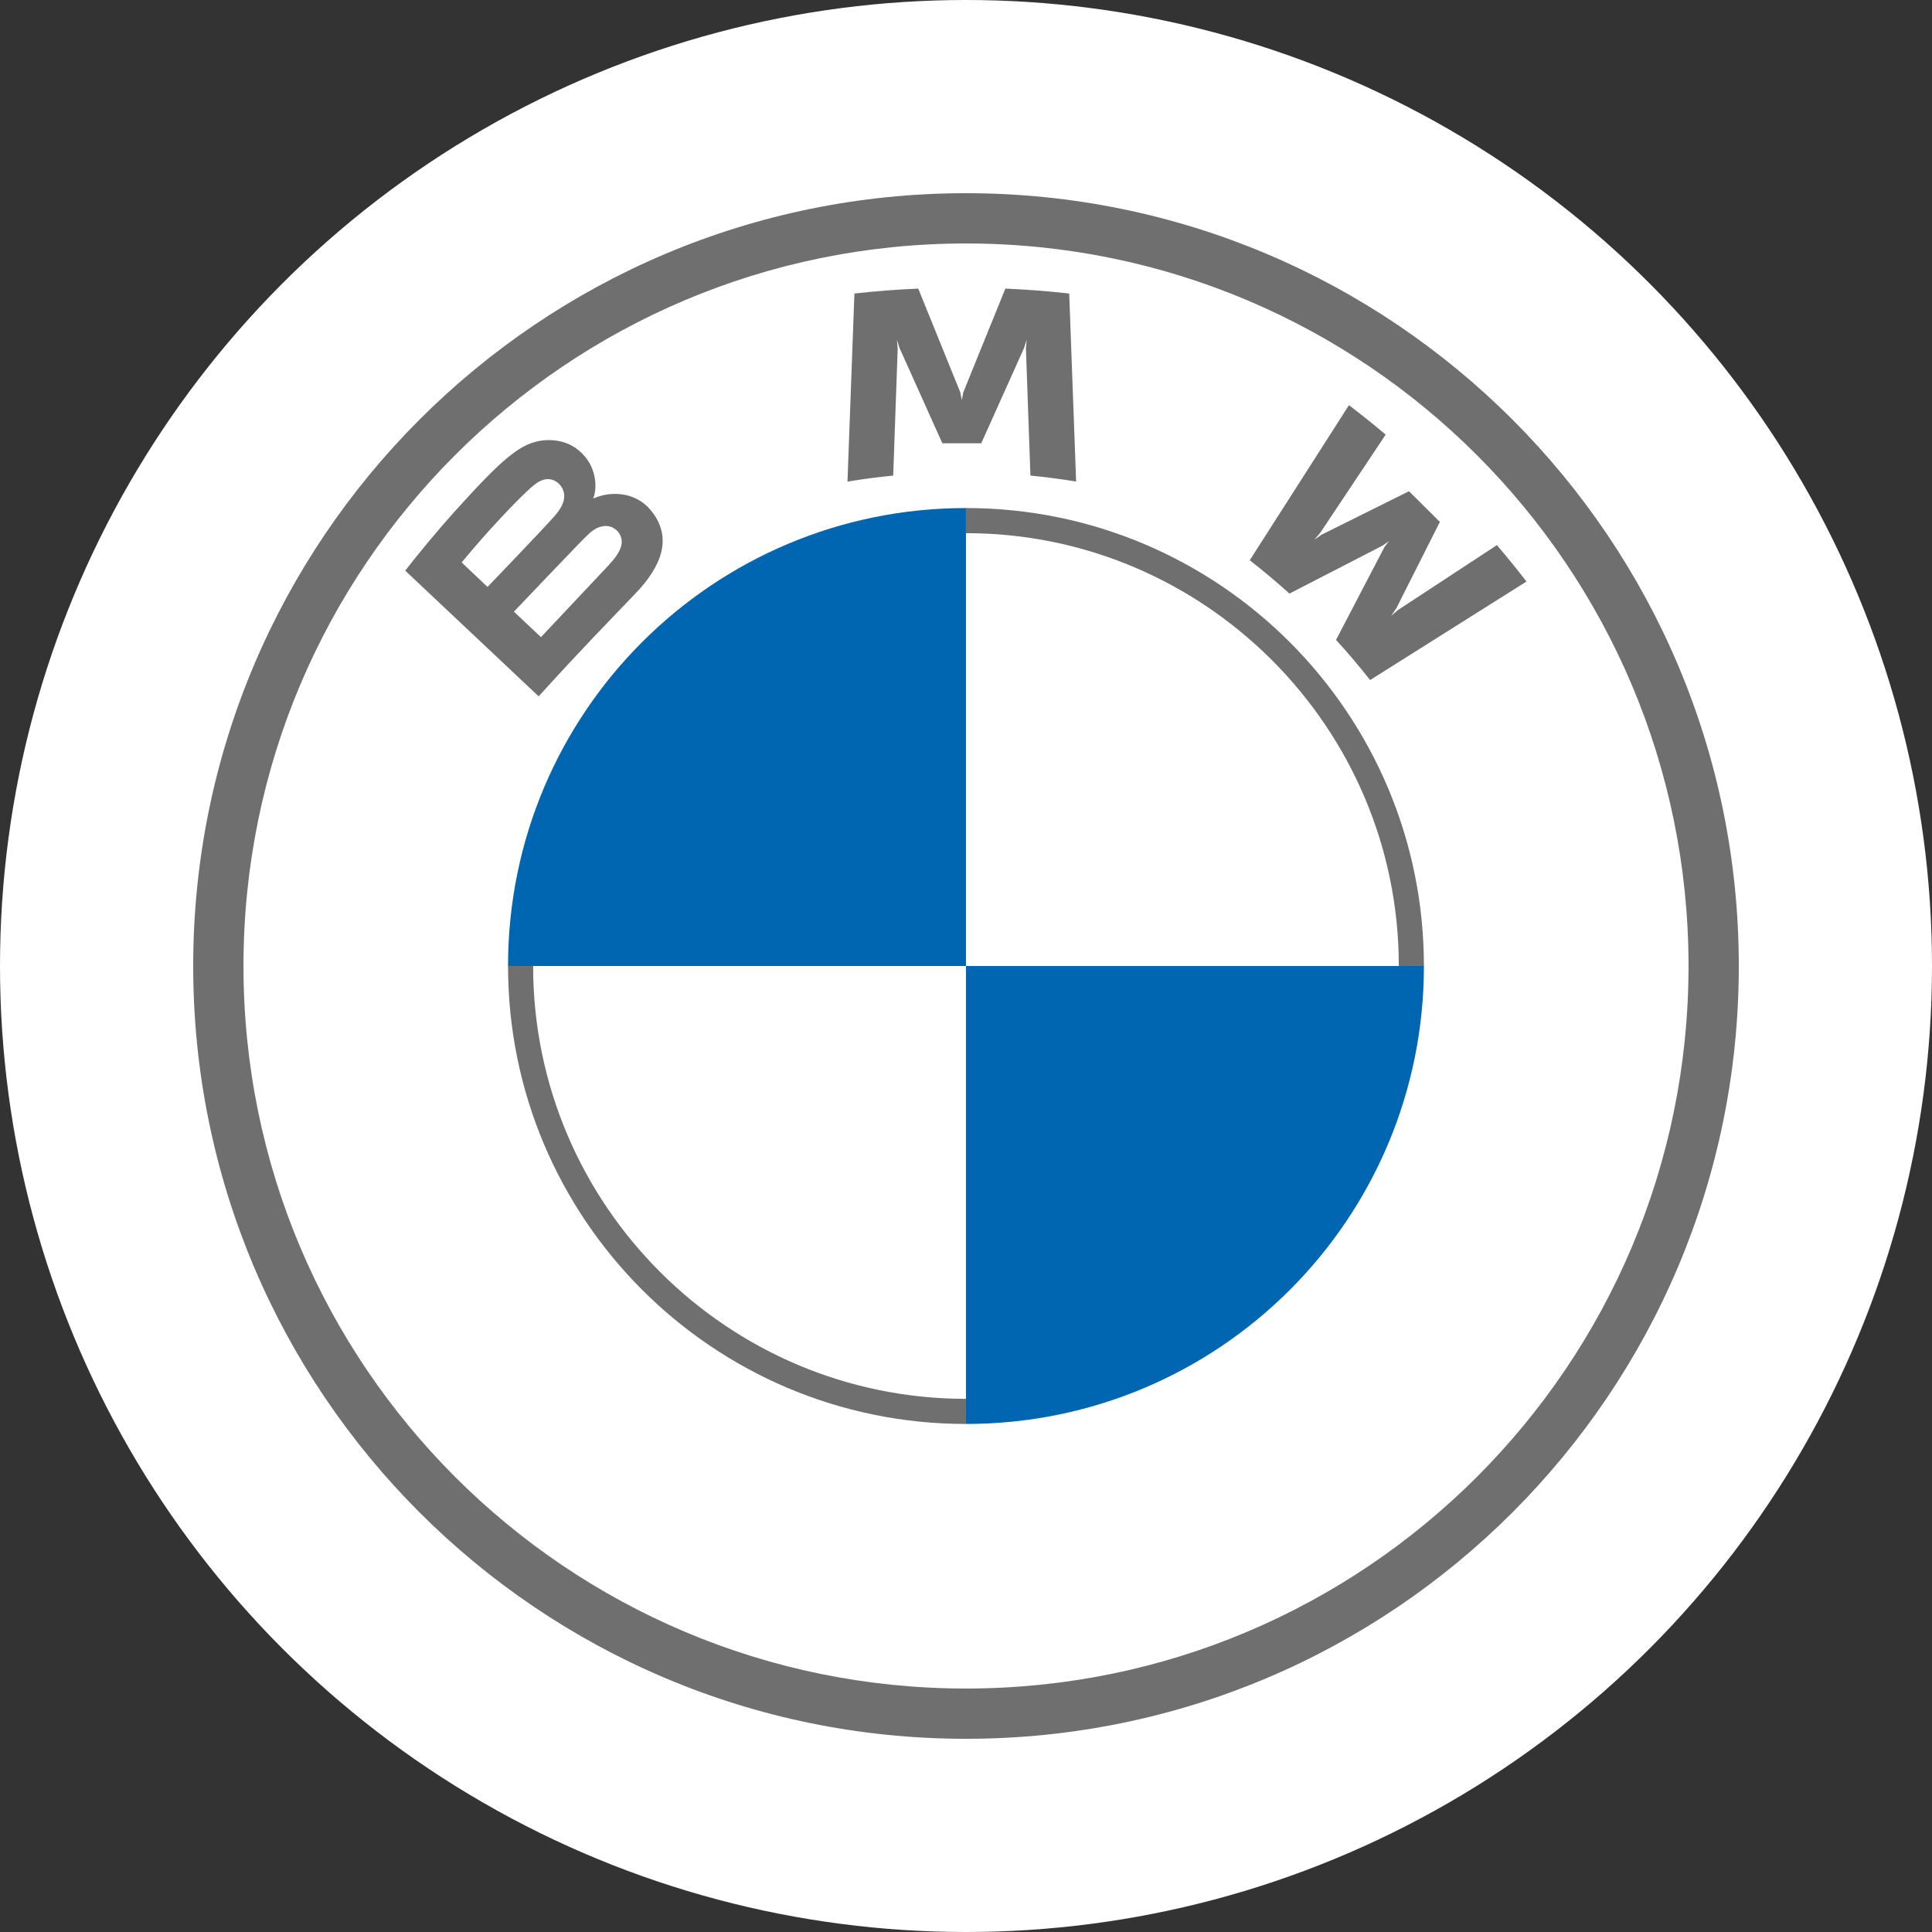
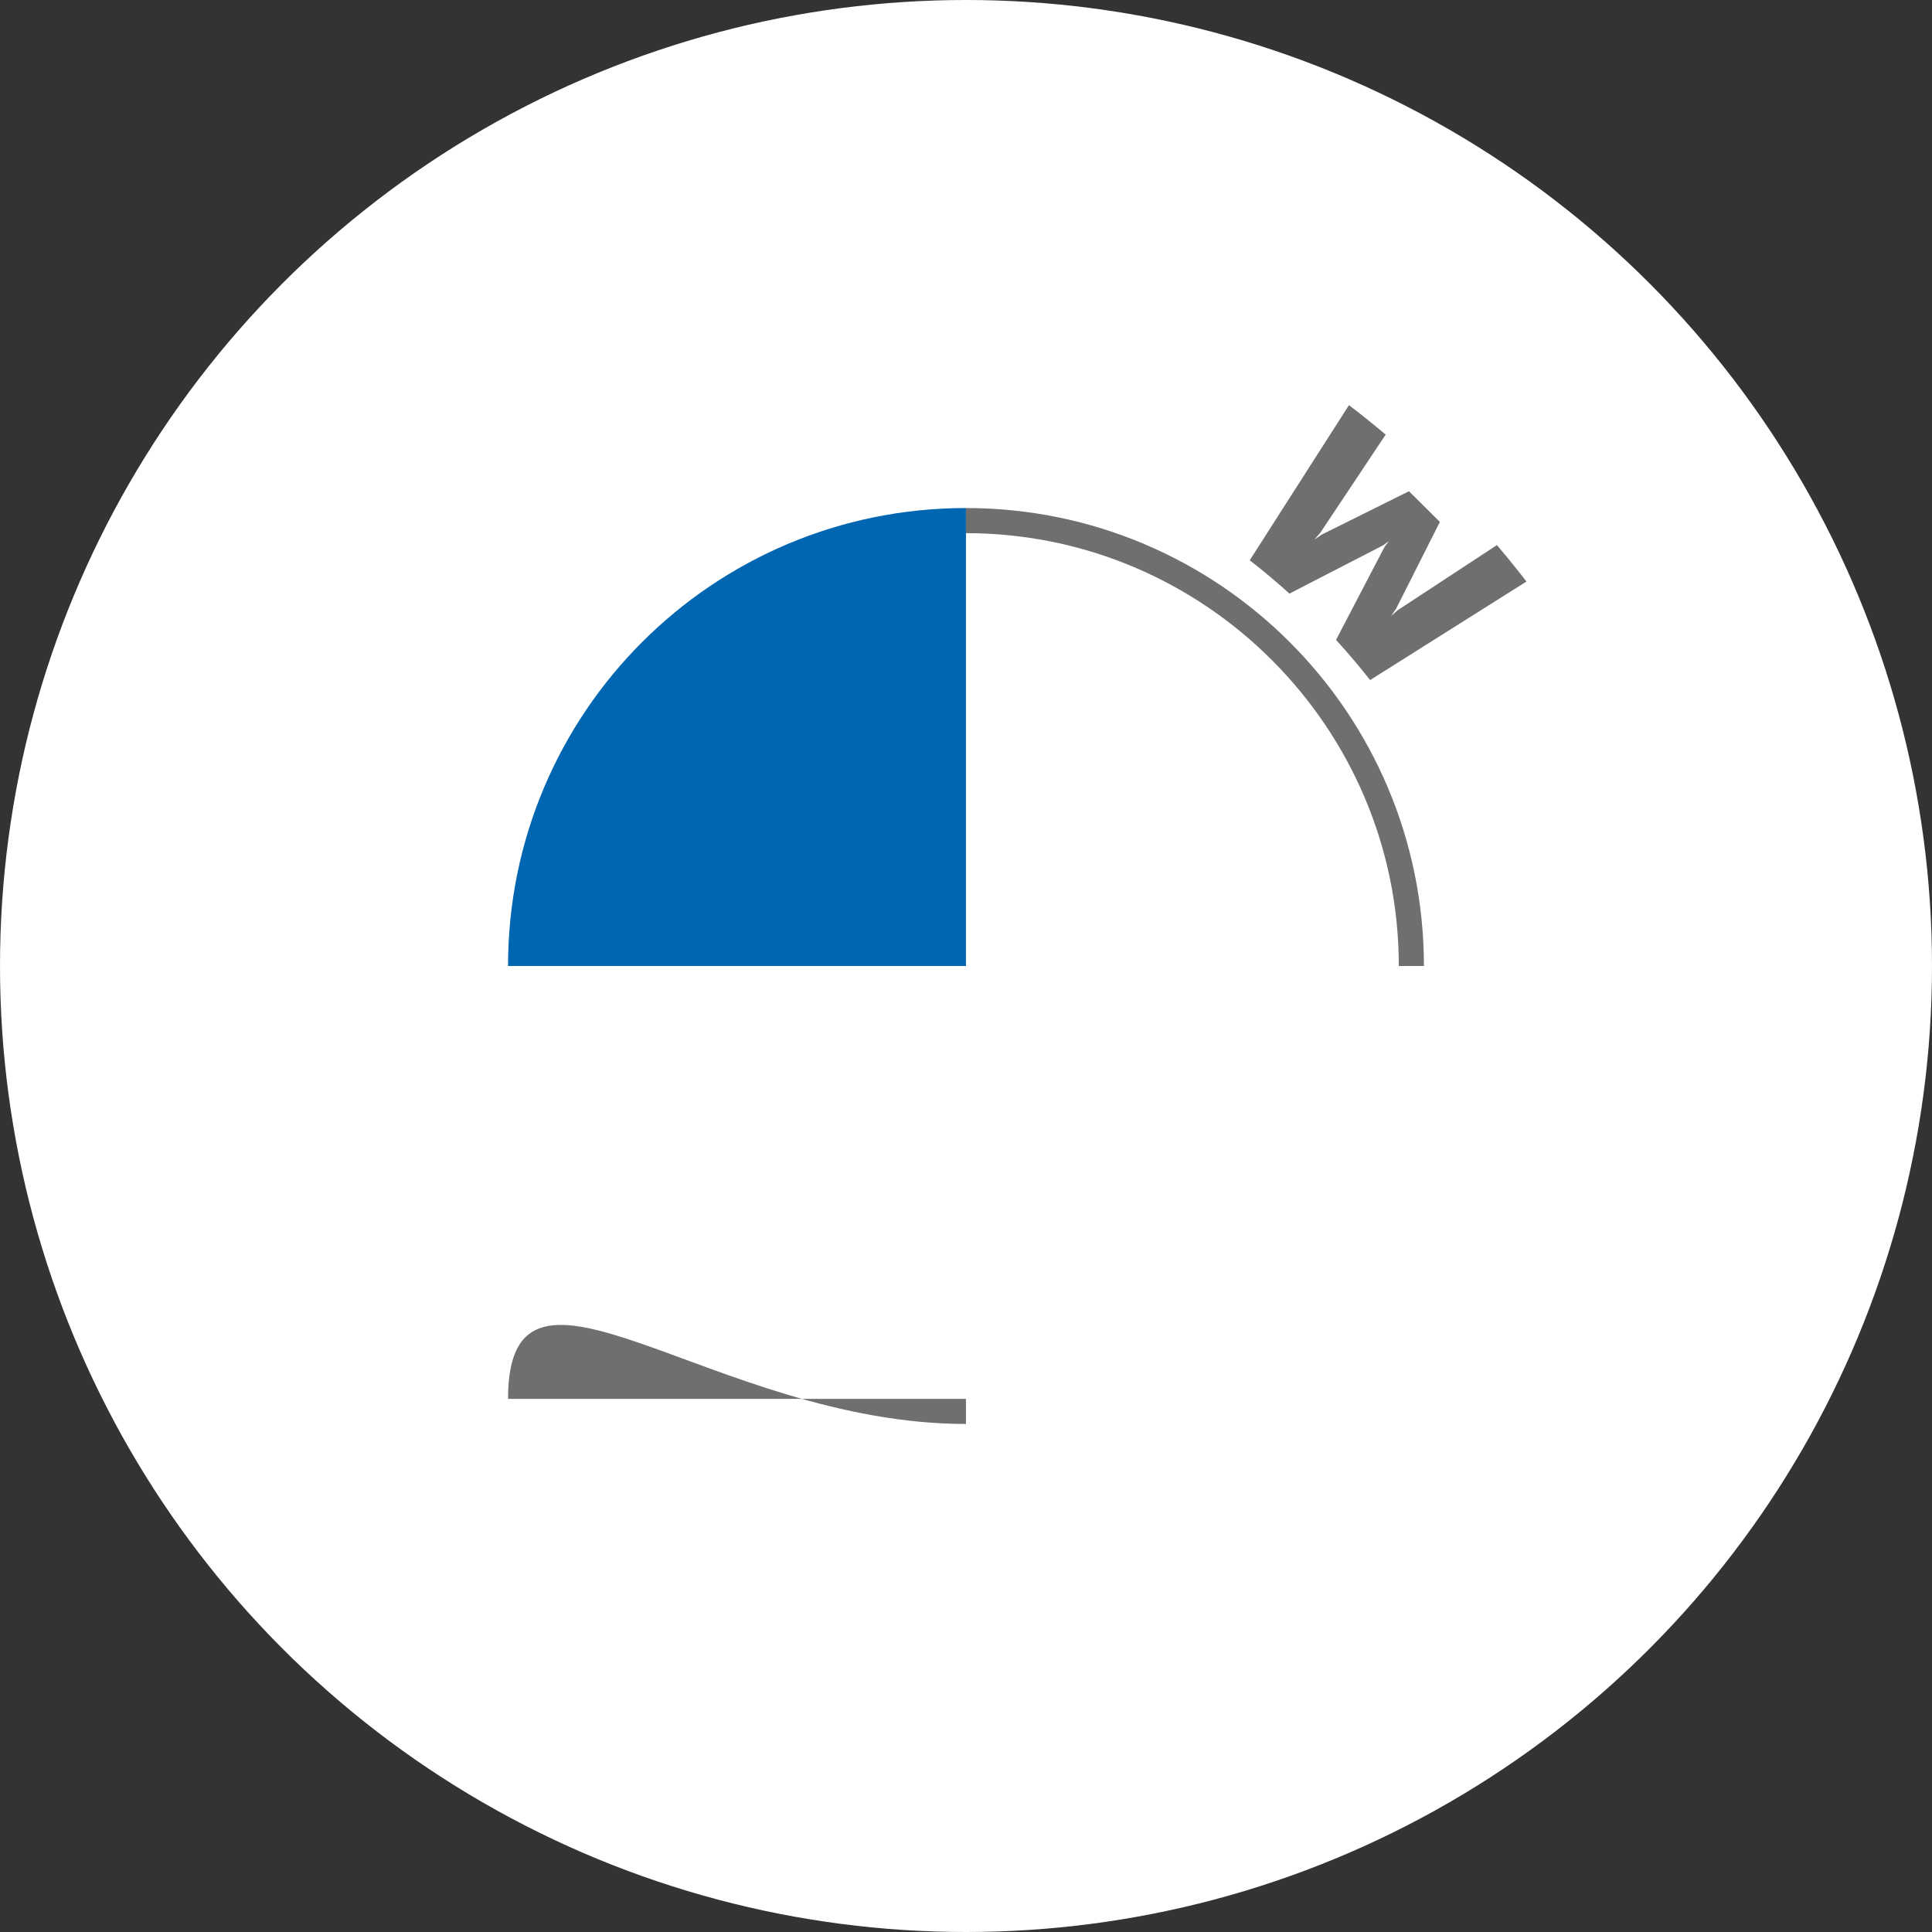
<svg xmlns="http://www.w3.org/2000/svg" width="50" height="50" viewBox="0 0 50 50" fill="none">
  <rect x="0" y="0" width="50" height="50" fill="#333333" stroke="none" />
  <circle cx="25" cy="25" r="25" fill="white" />
-   <path d="M25 5C13.955 5 5 13.955 5 25C5 36.045 13.955 45 25 45C36.045 45 45 36.045 45 25C45 13.955 36.045 5 25 5ZM43.699 25C43.699 35.327 35.328 43.699 25 43.699C14.672 43.699 6.301 35.327 6.301 25C6.301 14.673 14.673 6.301 25 6.301C35.327 6.301 43.699 14.673 43.699 25Z" fill="#6F6F6F" />
-   <path d="M24.999 13.148V13.798C31.175 13.798 36.201 18.823 36.201 25H36.851C36.851 18.455 31.544 13.148 24.999 13.148ZM24.999 36.202C18.823 36.202 13.797 31.178 13.797 25H13.148C13.148 31.546 18.454 36.852 24.999 36.852" fill="#6F6F6F" />
+   <path d="M24.999 13.148V13.798C31.175 13.798 36.201 18.823 36.201 25H36.851C36.851 18.455 31.544 13.148 24.999 13.148ZM24.999 36.202H13.148C13.148 31.546 18.454 36.852 24.999 36.852" fill="#6F6F6F" />
  <path d="M34.576 16.561C34.847 16.85 35.239 17.317 35.458 17.6L39.505 15.05C39.303 14.787 38.981 14.388 38.74 14.107L36.177 15.789L36.002 15.939L36.133 15.75L37.264 13.507L36.464 12.713L34.205 13.836L34.015 13.966L34.166 13.792L35.861 11.248C35.563 10.996 35.276 10.765 34.911 10.485L32.343 14.5C32.668 14.749 33.097 15.114 33.371 15.362L35.789 14.116L35.944 14.003L35.83 14.157L34.576 16.561Z" fill="#6F6F6F" />
-   <path d="M25.395 11.472L26.5 9.012L26.571 8.794L26.551 9.022L26.667 12.308C27.055 12.345 27.456 12.398 27.85 12.463L27.671 7.596C27.118 7.535 26.569 7.492 26.019 7.469L24.93 10.153L24.891 10.353L24.852 10.153L23.764 7.469C23.214 7.492 22.665 7.535 22.112 7.596L21.933 12.463C22.327 12.398 22.728 12.346 23.116 12.308L23.232 9.022L23.212 8.794L23.282 9.012L24.388 11.472H25.395Z" fill="#6F6F6F" />
-   <path d="M16.453 15.352C17.092 14.683 17.454 13.911 16.815 13.173C16.467 12.773 15.883 12.686 15.399 12.883L15.351 12.902L15.366 12.86C15.438 12.669 15.484 12.063 14.963 11.644C14.71 11.44 14.391 11.364 14.069 11.396C13.469 11.457 13.007 11.864 11.75 13.256C11.371 13.676 10.819 14.339 10.487 14.768L13.94 18.021C15.084 16.763 15.551 16.296 16.453 15.352ZM11.948 14.556C12.643 13.711 13.382 12.945 13.717 12.641C13.823 12.546 13.938 12.45 14.078 12.413C14.304 12.351 14.538 12.511 14.591 12.742C14.644 12.974 14.497 13.194 14.334 13.376C13.966 13.788 12.617 15.19 12.617 15.19L11.948 14.556ZM13.3 15.83C13.3 15.83 14.613 14.451 15.042 14.01C15.213 13.835 15.322 13.729 15.439 13.672C15.591 13.598 15.756 13.583 15.904 13.681C16.05 13.778 16.117 13.945 16.081 14.11C16.037 14.307 15.875 14.495 15.741 14.639C15.56 14.831 14.002 16.487 14 16.489L13.3 15.83Z" fill="#6F6F6F" />
  <path d="M24.999 13.148V25H13.148C13.148 18.45 18.449 13.148 24.999 13.148Z" fill="#0066B1" />
-   <path d="M36.851 25C36.851 31.55 31.549 36.852 24.999 36.852V25H36.851Z" fill="#0066B1" />
</svg>